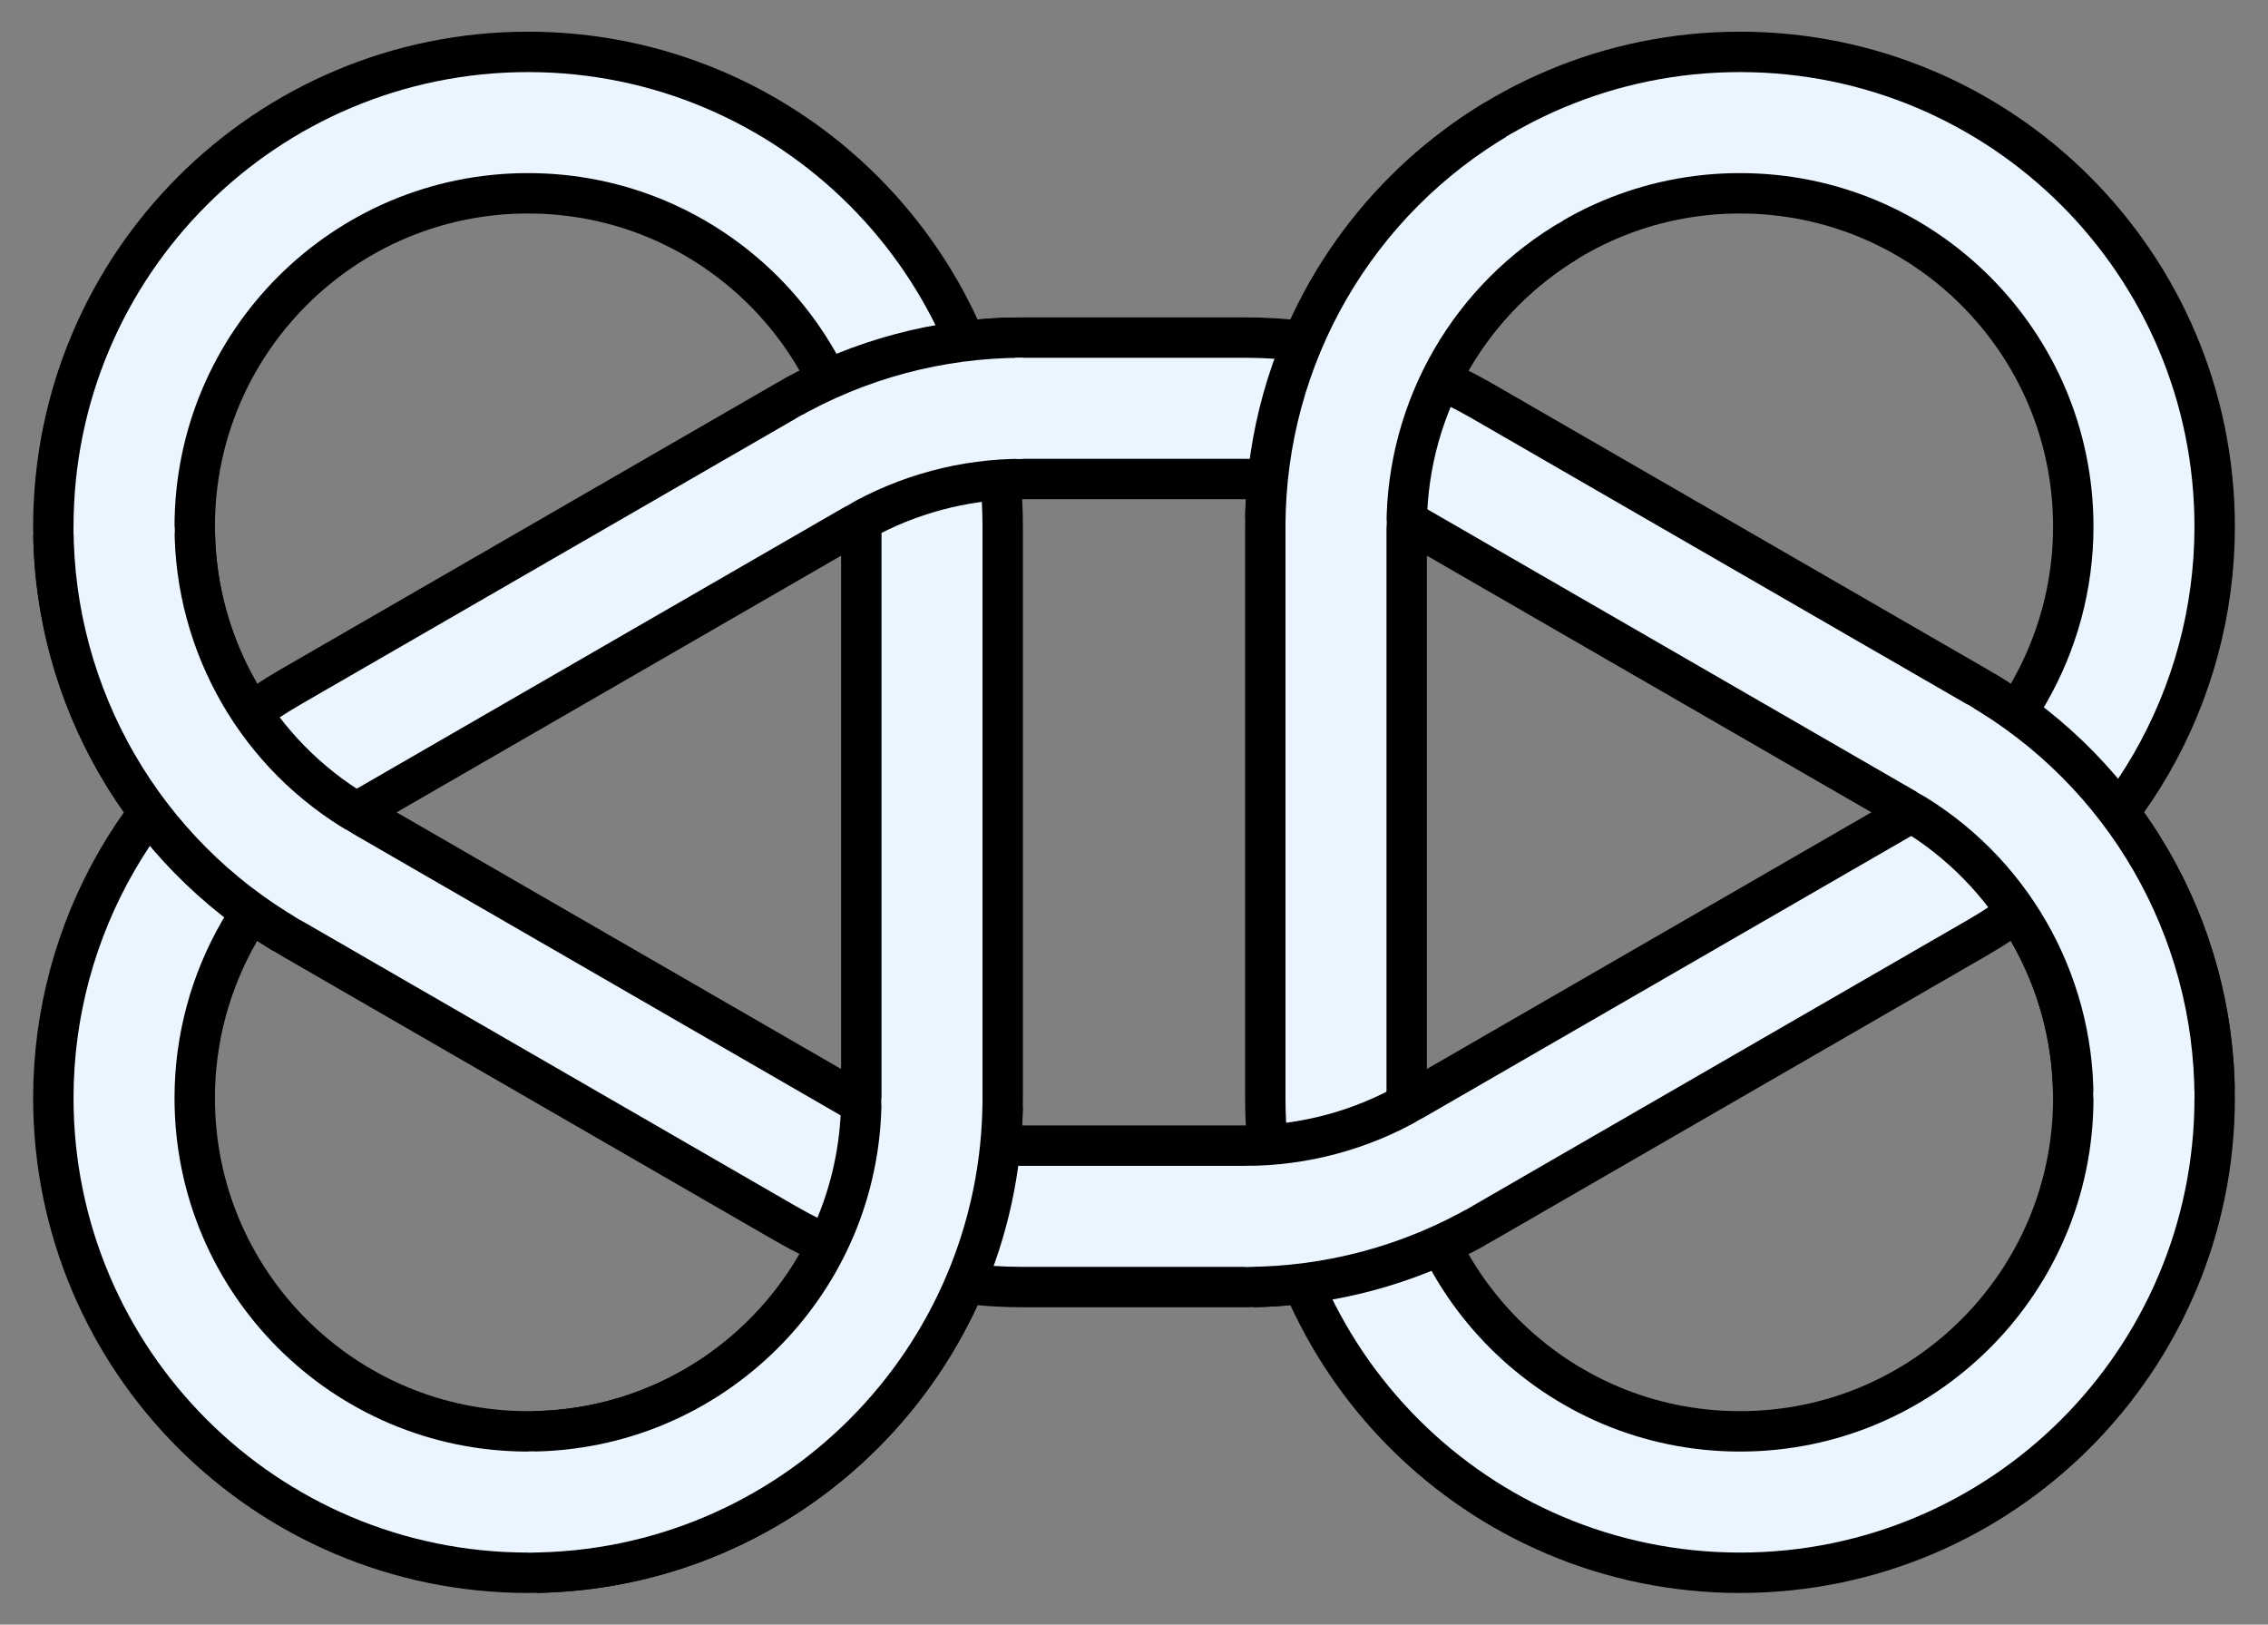
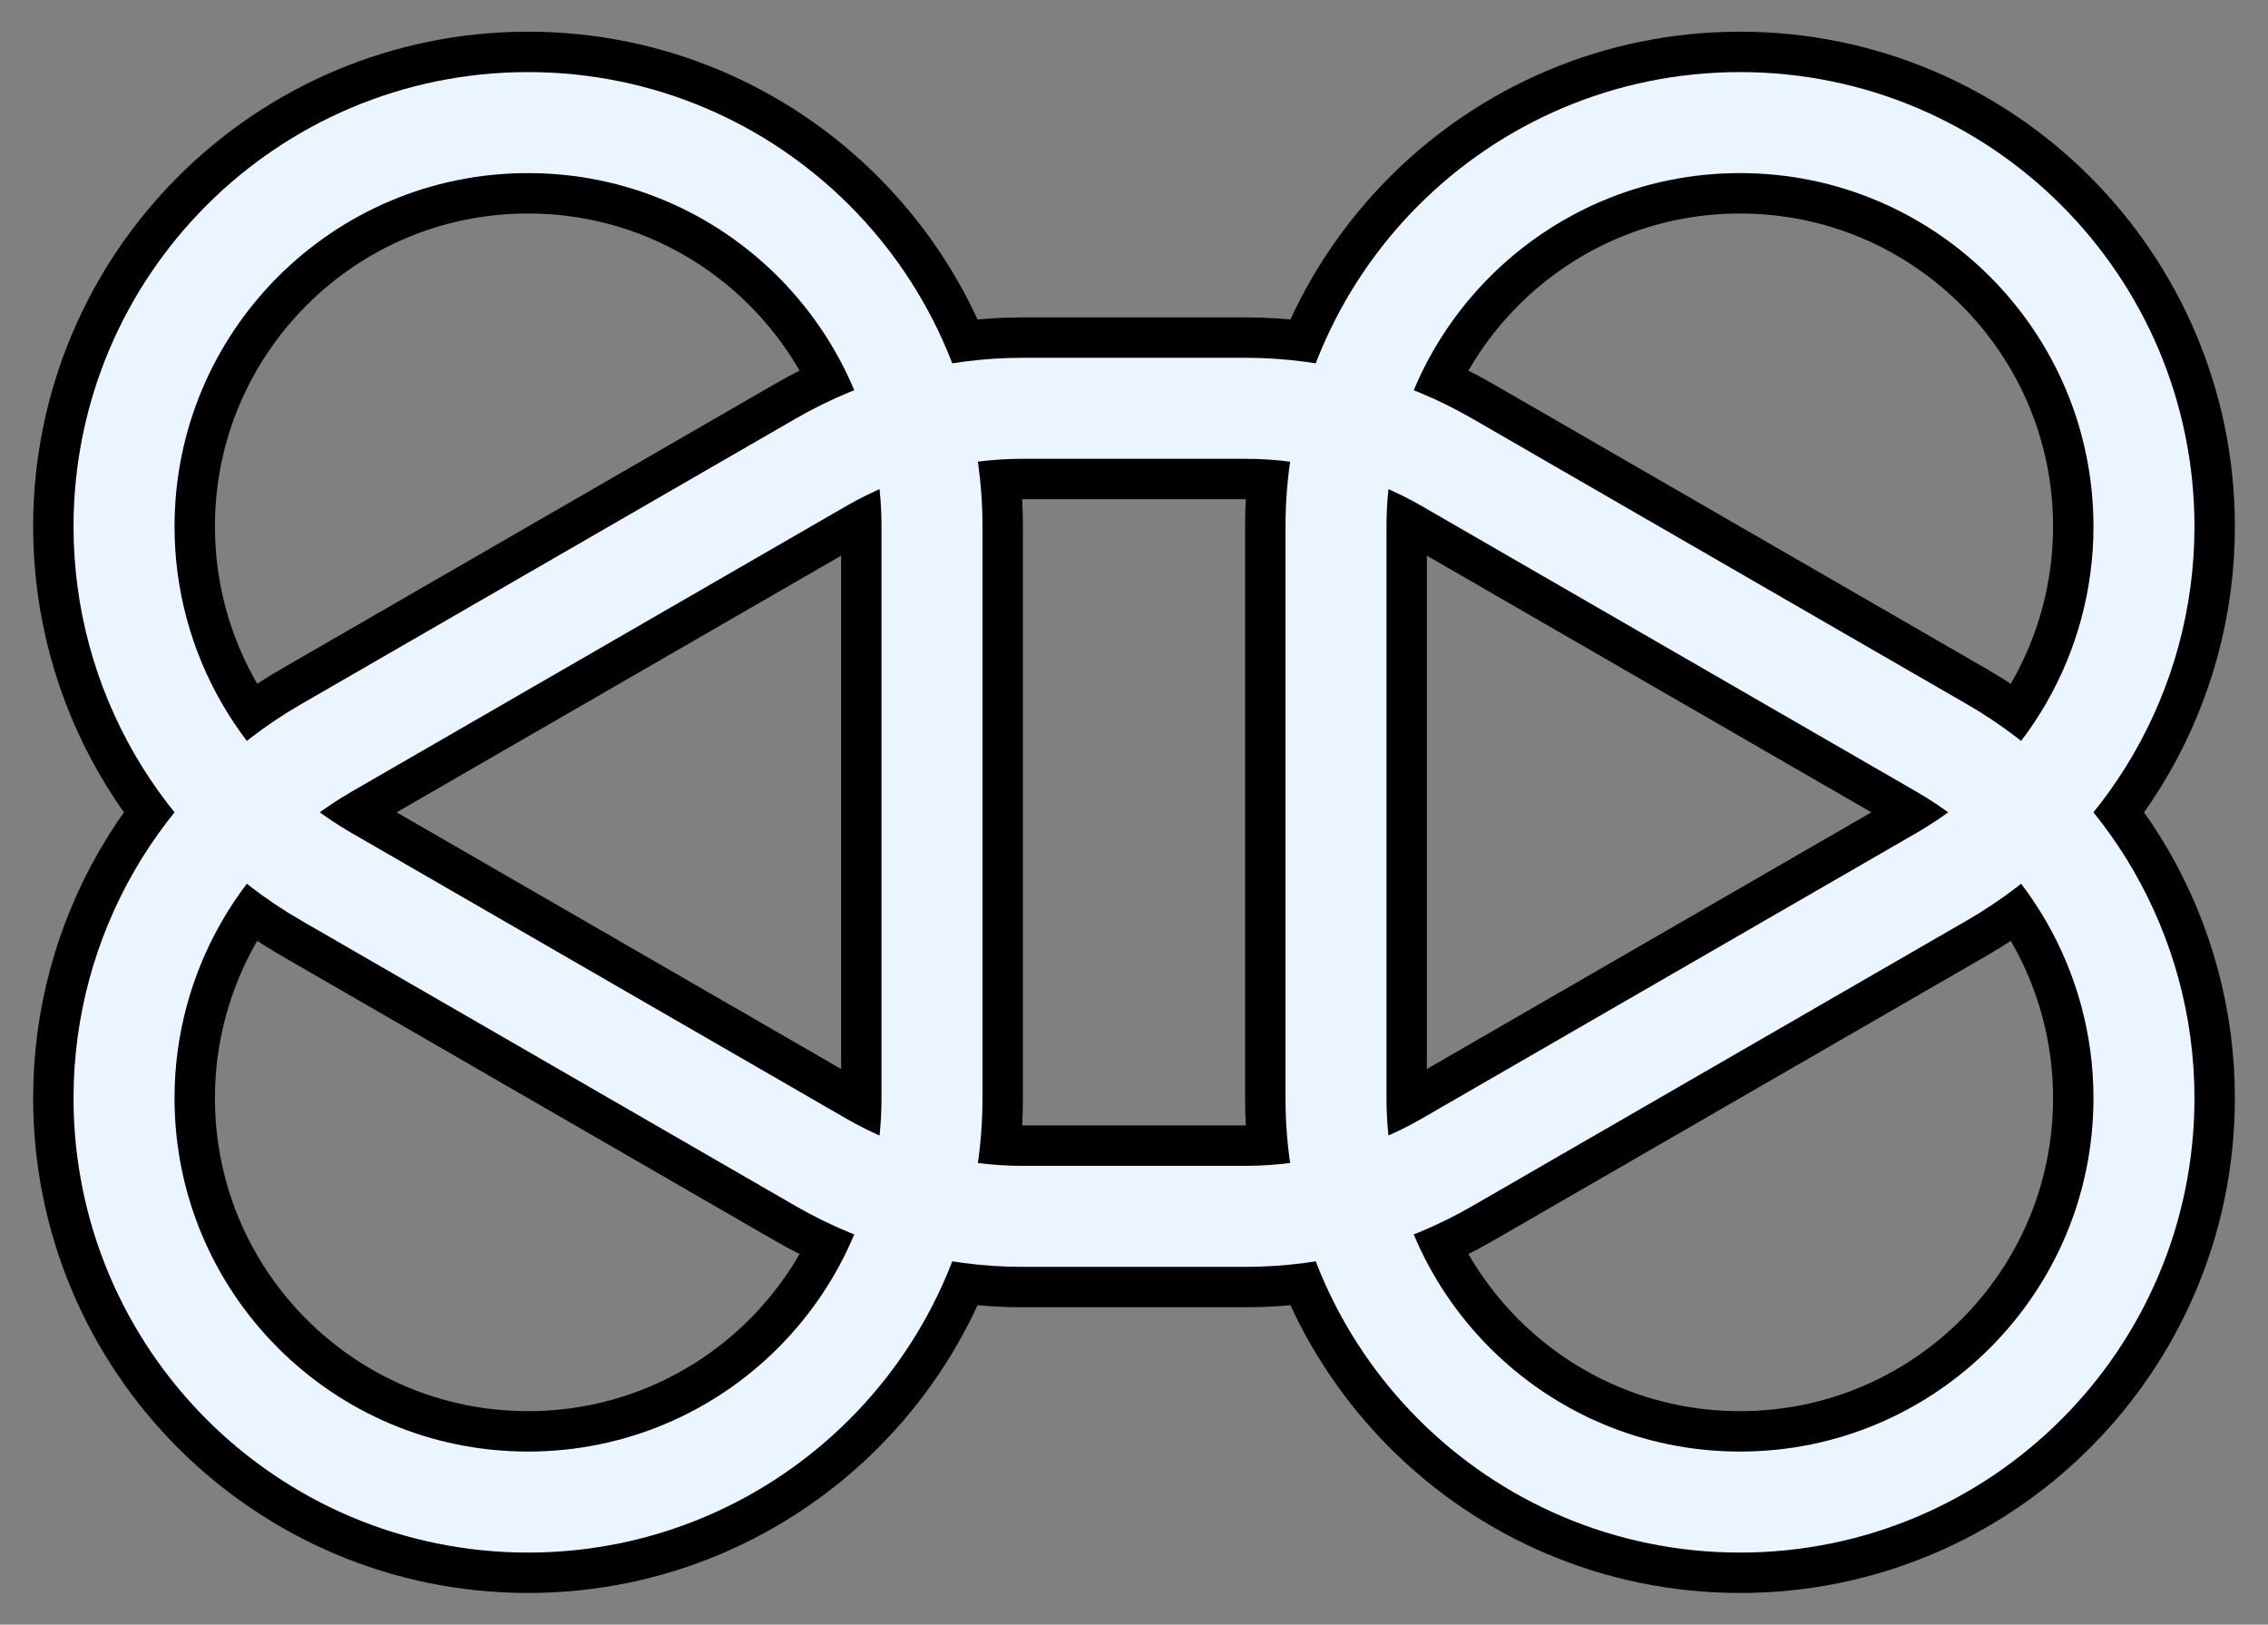
<svg xmlns="http://www.w3.org/2000/svg" xmlns:xlink="http://www.w3.org/1999/xlink" width="800" height="573" viewBox="0 0 800 573">
  <rect x="0" y="0" width="800" height="573" fill="#808080" stroke="none" />
  <title>Single-closed-loop version of the granny knot of practical knot-tying.</title>
  <defs>
    <path id="Main" d="M108.313,300 C160.973,300,212.707,286.138,258.313,259.808 L625.736,47.676 C718.556,-5.914,775.736,-104.952,775.736,-212.132 C775.736,-377.817,641.421,-512.132,475.736,-512.132 C310.051,-512.132,175.736,-377.817,175.736,-212.132 L175.736,212.132 C175.736,377.817,310.051,512.132,475.736,512.132 C641.421,512.132,775.736,377.817,775.736,212.132 C775.736,104.953,718.556,5.914,625.736,-47.675 L258.313,-259.807 C212.707,-286.138,160.973,-300,108.313,-300 L-56.841,-300 C-109.501,-300,-161.235,-286.138,-206.841,-259.807 L-574.264,-47.675 C-667.084,5.914,-724.264,104.953,-724.264,212.132 C-724.264,377.817,-589.949,512.132,-424.264,512.132 C-258.579,512.132,-124.264,377.817,-124.264,212.132 L-124.264,-212.132 C-124.264,-377.817,-258.579,-512.132,-424.264,-512.132 C-589.949,-512.132,-724.264,-377.817,-724.264,-212.132 C-724.264,-104.952,-667.084,-5.914,-574.264,47.676 L-206.841,259.808 C-161.235,286.138,-109.501,300,-56.841,300 L108.313,300Z" />
  </defs>
  <g transform="translate(387.775,286.5) scale(0.475,-0.475)" fill="none" stroke="#000000" stroke-width="135">
    <use xlink:href="#Main" stroke="#000000" />
    <use xlink:href="#Main" stroke-width="75" stroke="#ebf5ff" />
-     <path d="M630.247,45.018 C718.919,-8.261,773.885,-103.465,775.69,-206.896 M175.782,217.368 C177.587,320.799,232.553,416.003,321.225,469.282 M253.755,-262.385 C210.8,-286.196,162.655,-299.097,113.548,-299.954 M-124.31,-217.367 C-127.13,-378.953,-257.443,-509.266,-419.028,-512.086 M-578.775,-45.018 C-667.447,8.261,-722.413,103.465,-724.218,206.896 M-202.283,262.386 C-159.328,286.197,-111.183,299.097,-62.076,299.954" />
    <g stroke-width="75" stroke="#ebf5ff">
-       <path d="M625.736,47.676 C718.556,-5.914,775.736,-104.952,775.736,-212.132 M175.736,212.132 C175.736,319.312,232.916,418.35,325.736,471.94 M258.313,-259.807 C212.707,-286.138,160.973,-300,108.313,-300 M-124.264,-212.132 C-124.264,-377.817,-258.579,-512.132,-424.264,-512.132 M-574.264,-47.675 C-667.084,5.914,-724.264,104.953,-724.264,212.132 M-206.841,259.808 C-161.235,286.138,-109.501,300,-56.841,300" />
-     </g>
+       </g>
  </g>
</svg>